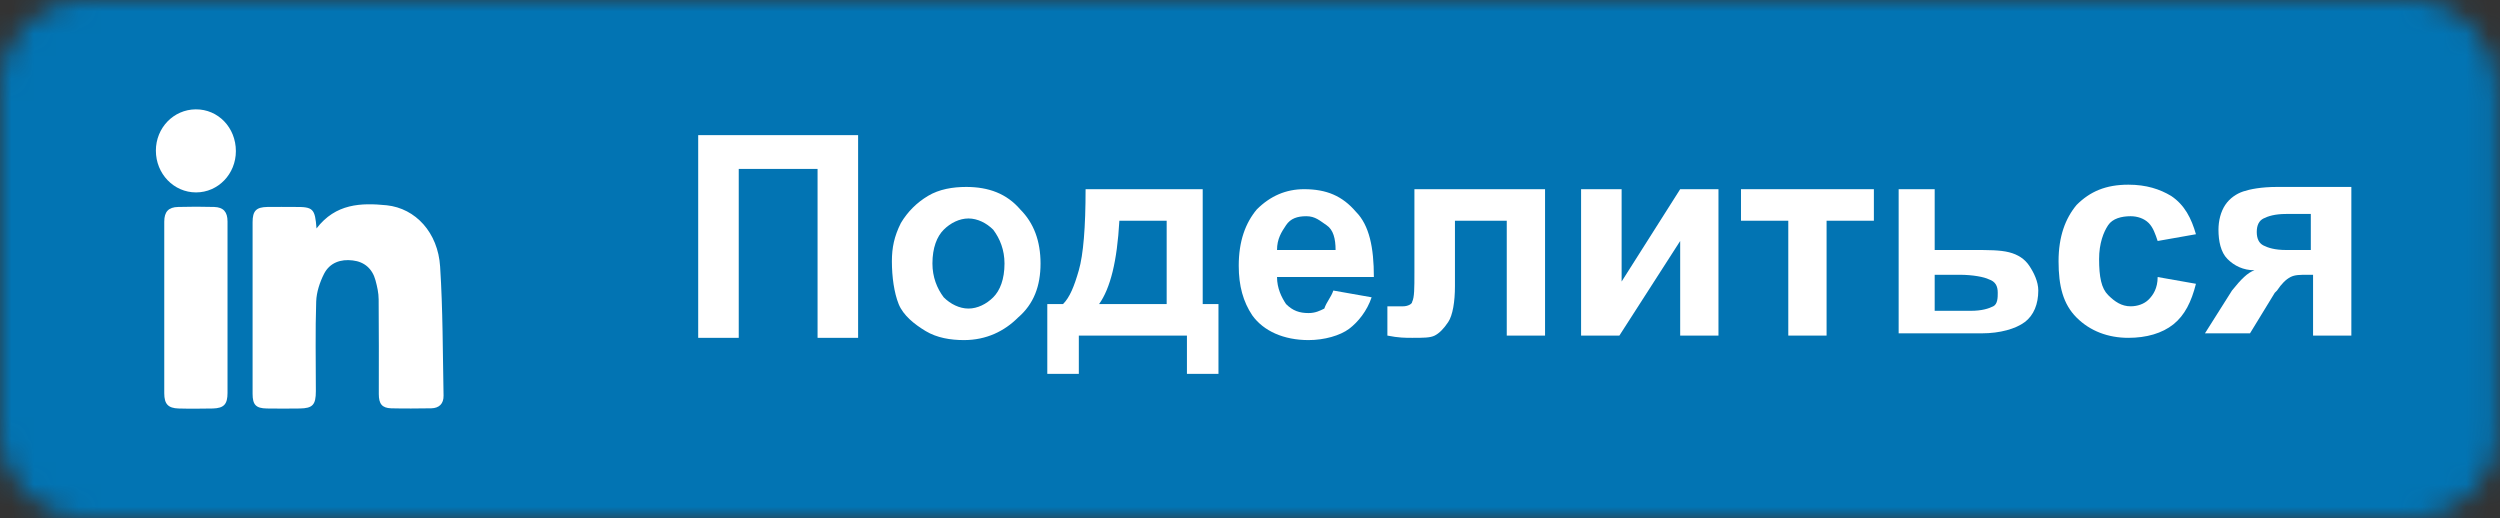
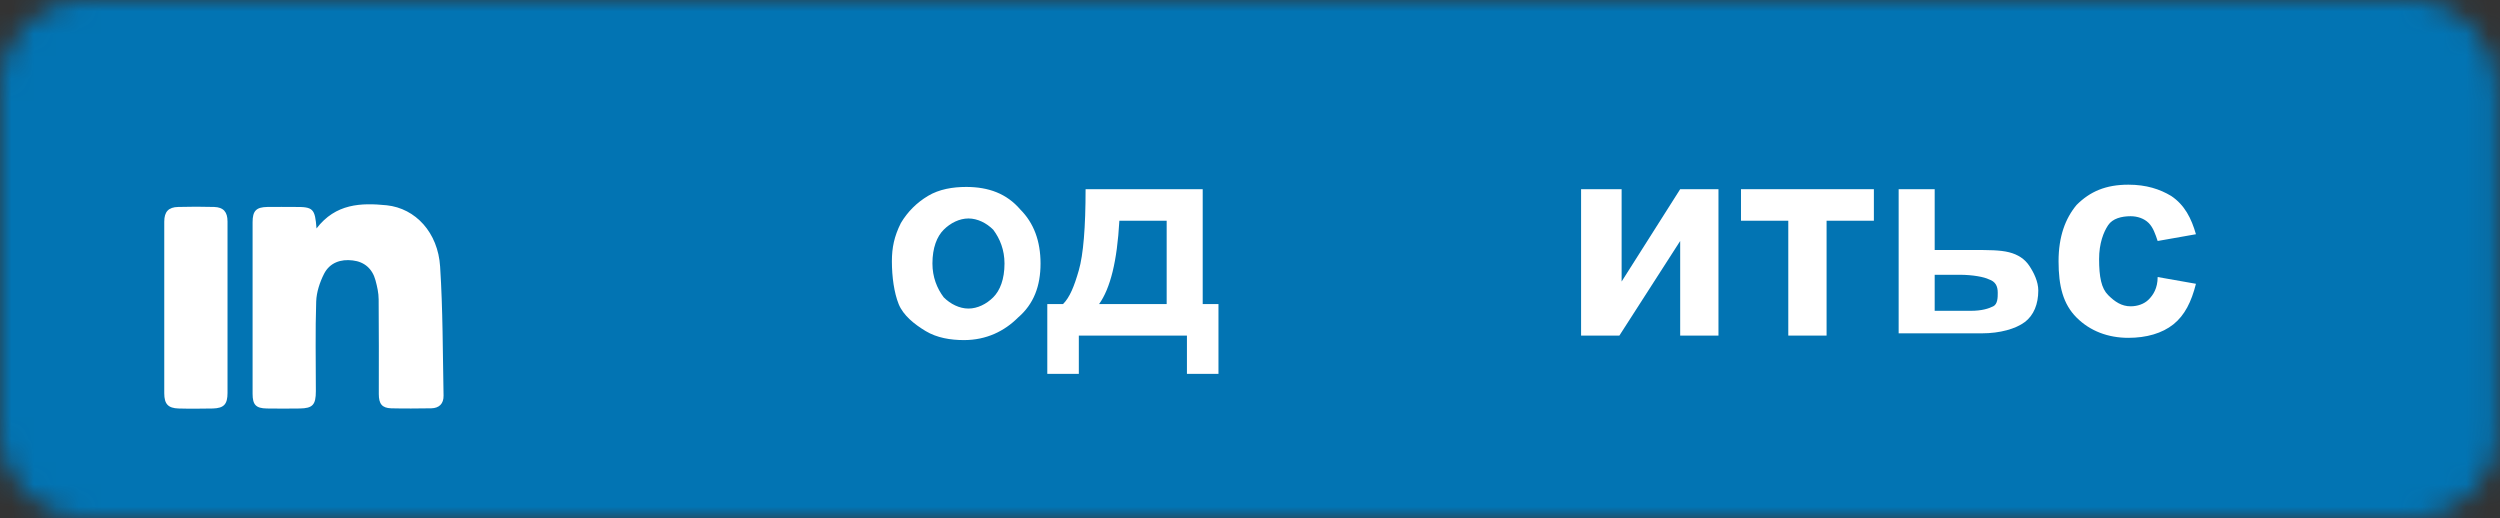
<svg xmlns="http://www.w3.org/2000/svg" width="111" height="23" viewBox="0 0 111 23" fill="none">
  <rect x="0" y="0" width="111" height="23" fill="#333333" stroke="none" />
  <mask id="mask0" mask-type="alpha" maskUnits="userSpaceOnUse" x="0" y="0" width="111" height="23">
    <path d="M107.1 0H3.8C1.7 0 0 1.7 0 3.8V19.2C0 21.3 1.7 23 3.8 23H107.1C109.2 23 110.9 21.3 110.9 19.2V3.8C110.8 1.7 109.1 0 107.1 0Z" fill="#50ABF1" />
  </mask>
  <g mask="url(#mask0)">
    <rect width="111" height="23" fill="#0274B3" />
-     <path d="M31 6H38.1V15H36.3V7.5H32.8V15H31V6Z" fill="white" />
    <path d="M39.6 11.6C39.6 11 39.7 10.5 40 9.9C40.3 9.4 40.7 9 41.2 8.7C41.7 8.4 42.3 8.3 42.9 8.3C43.9 8.3 44.7 8.6 45.3 9.3C45.9 9.9 46.2 10.7 46.2 11.7C46.2 12.7 45.9 13.5 45.2 14.1C44.6 14.7 43.8 15.1 42.8 15.1C42.2 15.1 41.6 15 41.1 14.7C40.6 14.4 40.1 14 39.9 13.5C39.7 13 39.6 12.3 39.6 11.6ZM41.4 11.7C41.4 12.3 41.6 12.8 41.9 13.2C42.2 13.5 42.6 13.7 43 13.7C43.4 13.7 43.8 13.5 44.1 13.2C44.4 12.9 44.6 12.4 44.6 11.7C44.6 11.1 44.4 10.6 44.1 10.2C43.8 9.9 43.4 9.7 43 9.7C42.6 9.7 42.2 9.9 41.9 10.2C41.6 10.5 41.4 11 41.4 11.7Z" fill="white" />
    <path d="M52.8 14.9H47.9V16.6H46.5V13.5H47.2C47.5 13.2 47.7 12.7 47.9 12C48.1 11.3 48.2 10.1 48.2 8.4H53.4V13.5H54.1V16.6H52.7V14.9H52.8ZM51.8 13.5V9.8H49.7C49.6 11.6 49.3 12.8 48.8 13.5H51.8Z" fill="white" />
-     <path d="M59.2 12.9L60.9 13.2C60.7 13.8 60.3 14.3 59.9 14.6C59.5 14.9 58.8 15.1 58.1 15.1C57 15.1 56.1 14.7 55.6 14C55.2 13.4 55 12.7 55 11.8C55 10.7 55.3 9.9 55.8 9.3C56.4 8.7 57.1 8.4 57.9 8.4C58.9 8.4 59.6 8.7 60.2 9.4C60.8 10 61 11 61 12.3H56.7C56.7 12.8 56.9 13.2 57.1 13.5C57.4 13.8 57.7 13.9 58.1 13.9C58.4 13.9 58.6 13.8 58.8 13.7C58.9 13.4 59.1 13.2 59.2 12.9ZM59.3 11.1C59.3 10.6 59.2 10.2 58.9 10C58.6 9.8 58.4 9.6 58 9.6C57.6 9.6 57.3 9.7 57.1 10C56.9 10.3 56.7 10.6 56.7 11.1H59.3Z" fill="white" />
-     <path d="M62.8 8.4H68.6V14.9H66.9V9.8H64.6V12.7C64.6 13.4 64.5 14 64.3 14.3C64.1 14.6 63.9 14.8 63.7 14.9C63.5 15 63.2 15 62.7 15C62.4 15 62.1 15 61.6 14.9V13.6C61.6 13.6 61.7 13.6 61.9 13.6C62.1 13.6 62.2 13.6 62.3 13.6C62.5 13.6 62.7 13.5 62.7 13.4C62.8 13.2 62.8 12.8 62.8 12.1V8.4Z" fill="white" />
    <path d="M70.3 8.4H72V12.5L74.6 8.4H76.3V14.9H74.6V10.7L71.9 14.9H70.2V8.4H70.3Z" fill="white" />
    <path d="M77.3 8.4H83.2V9.8H81.1V14.9H79.4V9.8H77.3V8.4Z" fill="white" />
    <path d="M84.2 8.4H85.9V11.1H87.6C88.3 11.1 88.8 11.1 89.2 11.2C89.6 11.3 89.9 11.5 90.1 11.8C90.3 12.1 90.5 12.5 90.5 12.9C90.5 13.5 90.3 14 89.9 14.3C89.5 14.6 88.8 14.8 88 14.8H84.3V8.4H84.2ZM85.9 13.8H87.5C88 13.8 88.3 13.7 88.5 13.6C88.7 13.5 88.7 13.2 88.7 13C88.7 12.7 88.6 12.5 88.3 12.4C88.1 12.3 87.6 12.2 87 12.2H85.9V13.8Z" fill="white" />
    <path d="M97.5 10.4L95.8 10.7C95.7 10.4 95.6 10.1 95.4 9.9C95.2 9.7 94.9 9.6 94.6 9.6C94.2 9.6 93.8 9.7 93.6 10C93.4 10.3 93.2 10.8 93.2 11.5C93.2 12.3 93.3 12.8 93.6 13.1C93.9 13.4 94.2 13.6 94.6 13.6C94.9 13.6 95.2 13.5 95.4 13.3C95.6 13.1 95.8 12.8 95.8 12.3L97.5 12.6C97.3 13.4 97 14 96.5 14.4C96 14.8 95.3 15 94.5 15C93.6 15 92.8 14.7 92.2 14.1C91.6 13.5 91.4 12.7 91.4 11.6C91.4 10.5 91.7 9.7 92.2 9.1C92.8 8.5 93.5 8.2 94.5 8.2C95.3 8.2 95.9 8.4 96.4 8.7C97 9.1 97.3 9.7 97.5 10.4Z" fill="white" />
-     <path d="M104.4 8.4V14.9H102.7V12.2H102.5C102.1 12.2 101.9 12.2 101.7 12.3C101.5 12.4 101.3 12.6 101.1 12.9L101 13L99.9 14.8H97.9L99.1 12.9C99.5 12.4 99.8 12.1 100.1 12C99.6 12 99.2 11.8 98.9 11.5C98.6 11.2 98.5 10.7 98.5 10.2C98.5 9.8 98.6 9.4 98.8 9.1C99 8.8 99.3 8.6 99.6 8.5C99.9 8.4 100.4 8.3 101.1 8.3H104.4V8.4ZM102.7 9.5H101.5C101 9.5 100.7 9.6 100.5 9.7C100.3 9.8 100.2 10 100.2 10.3C100.2 10.6 100.3 10.8 100.5 10.9C100.7 11 101 11.1 101.5 11.1H102.6V9.5H102.7Z" fill="white" />
    <path d="M14.053 10.143C14.905 9.032 16.033 9.002 17.168 9.114C18.456 9.25 19.446 10.331 19.541 11.834C19.664 13.742 19.657 15.658 19.694 17.566C19.701 17.926 19.497 18.122 19.148 18.129C18.551 18.137 17.962 18.144 17.365 18.129C16.964 18.114 16.819 17.934 16.819 17.498C16.819 16.093 16.826 14.696 16.812 13.291C16.812 13.013 16.746 12.72 16.673 12.45C16.535 11.931 16.178 11.623 15.662 11.563C15.13 11.496 14.643 11.661 14.388 12.157C14.199 12.532 14.053 12.968 14.039 13.389C13.995 14.711 14.024 16.041 14.024 17.37C14.024 17.979 13.879 18.129 13.304 18.137C12.816 18.144 12.336 18.144 11.848 18.137C11.361 18.129 11.215 17.971 11.215 17.483C11.215 14.944 11.215 12.405 11.215 9.866C11.215 9.362 11.375 9.197 11.87 9.189C12.285 9.182 12.693 9.189 13.107 9.189C13.901 9.182 13.988 9.265 14.053 10.143Z" fill="white" />
    <path d="M10.102 13.697C10.102 14.944 10.102 16.198 10.102 17.445C10.102 17.949 9.942 18.122 9.454 18.137C8.945 18.144 8.435 18.152 7.926 18.137C7.467 18.122 7.293 17.941 7.293 17.46C7.293 14.921 7.293 12.382 7.293 9.843C7.293 9.4 7.482 9.197 7.911 9.189C8.442 9.174 8.974 9.174 9.512 9.189C9.92 9.204 10.102 9.407 10.102 9.835C10.102 11.12 10.102 12.405 10.102 13.697Z" fill="white" />
-     <path d="M10.473 6.71C10.473 7.724 9.687 8.543 8.704 8.543C7.715 8.543 6.921 7.717 6.921 6.688C6.921 5.674 7.707 4.862 8.69 4.855C9.687 4.847 10.473 5.666 10.473 6.71Z" fill="white" />
  </g>
</svg>